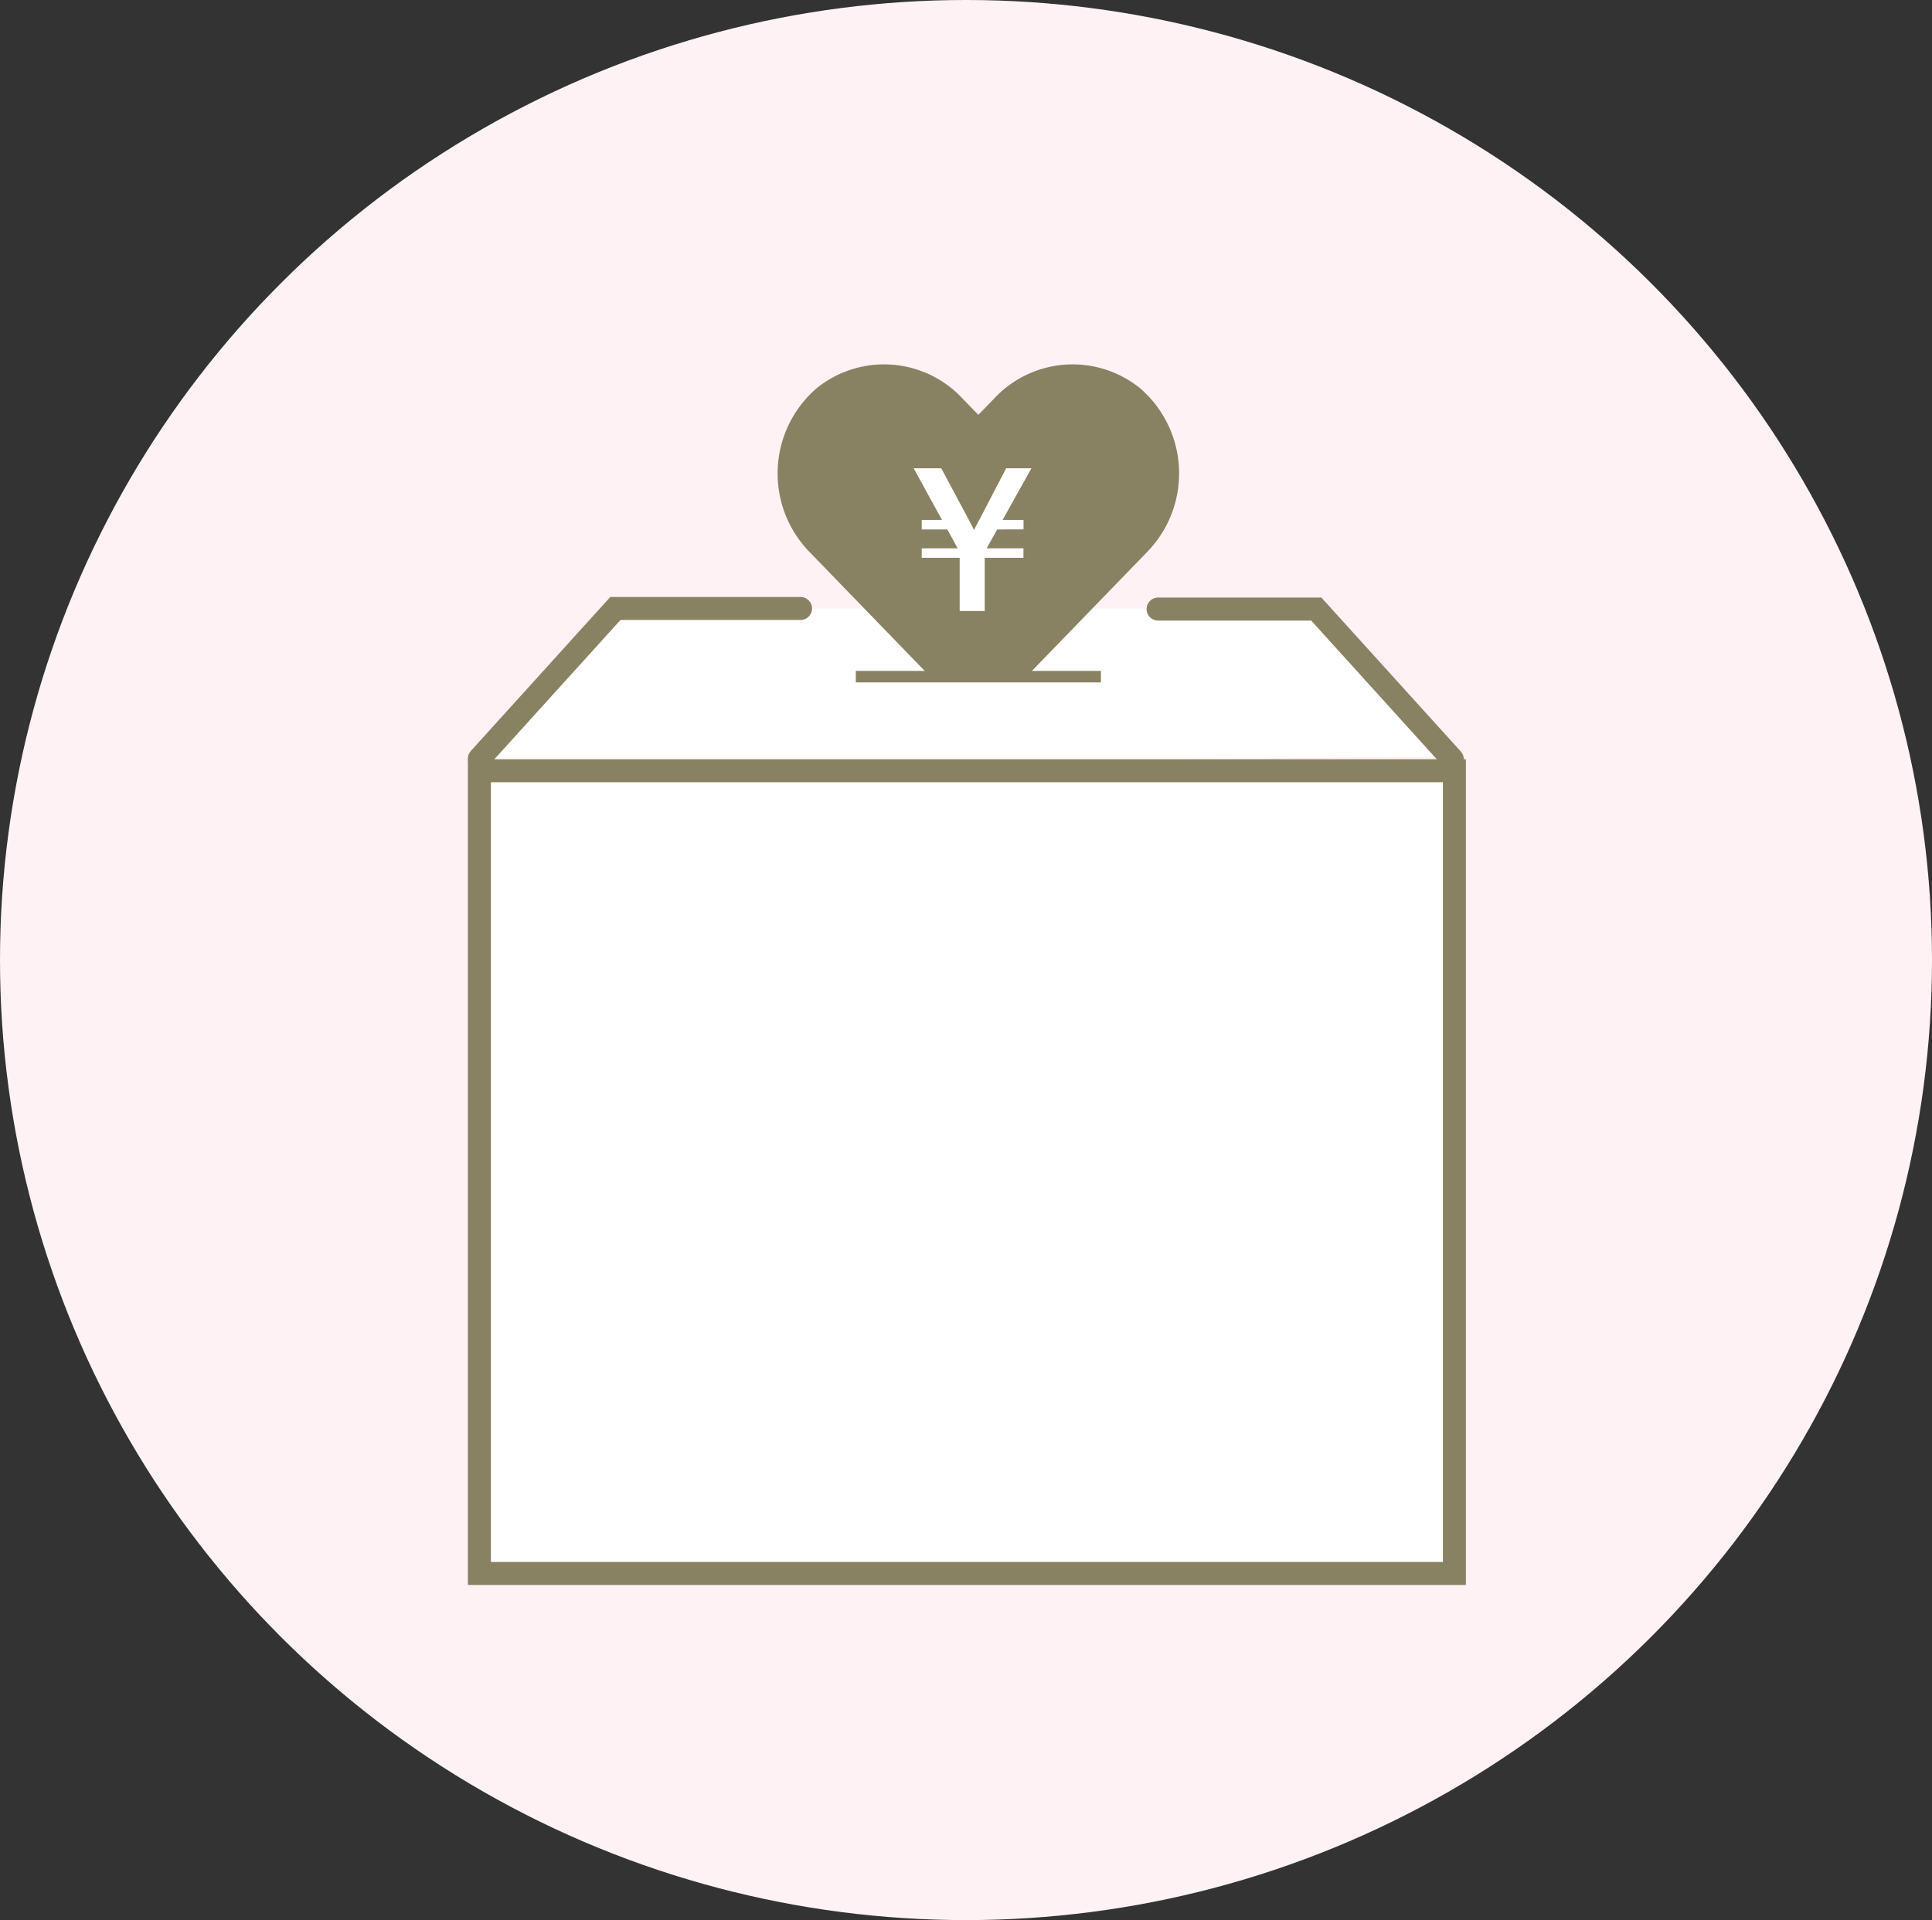
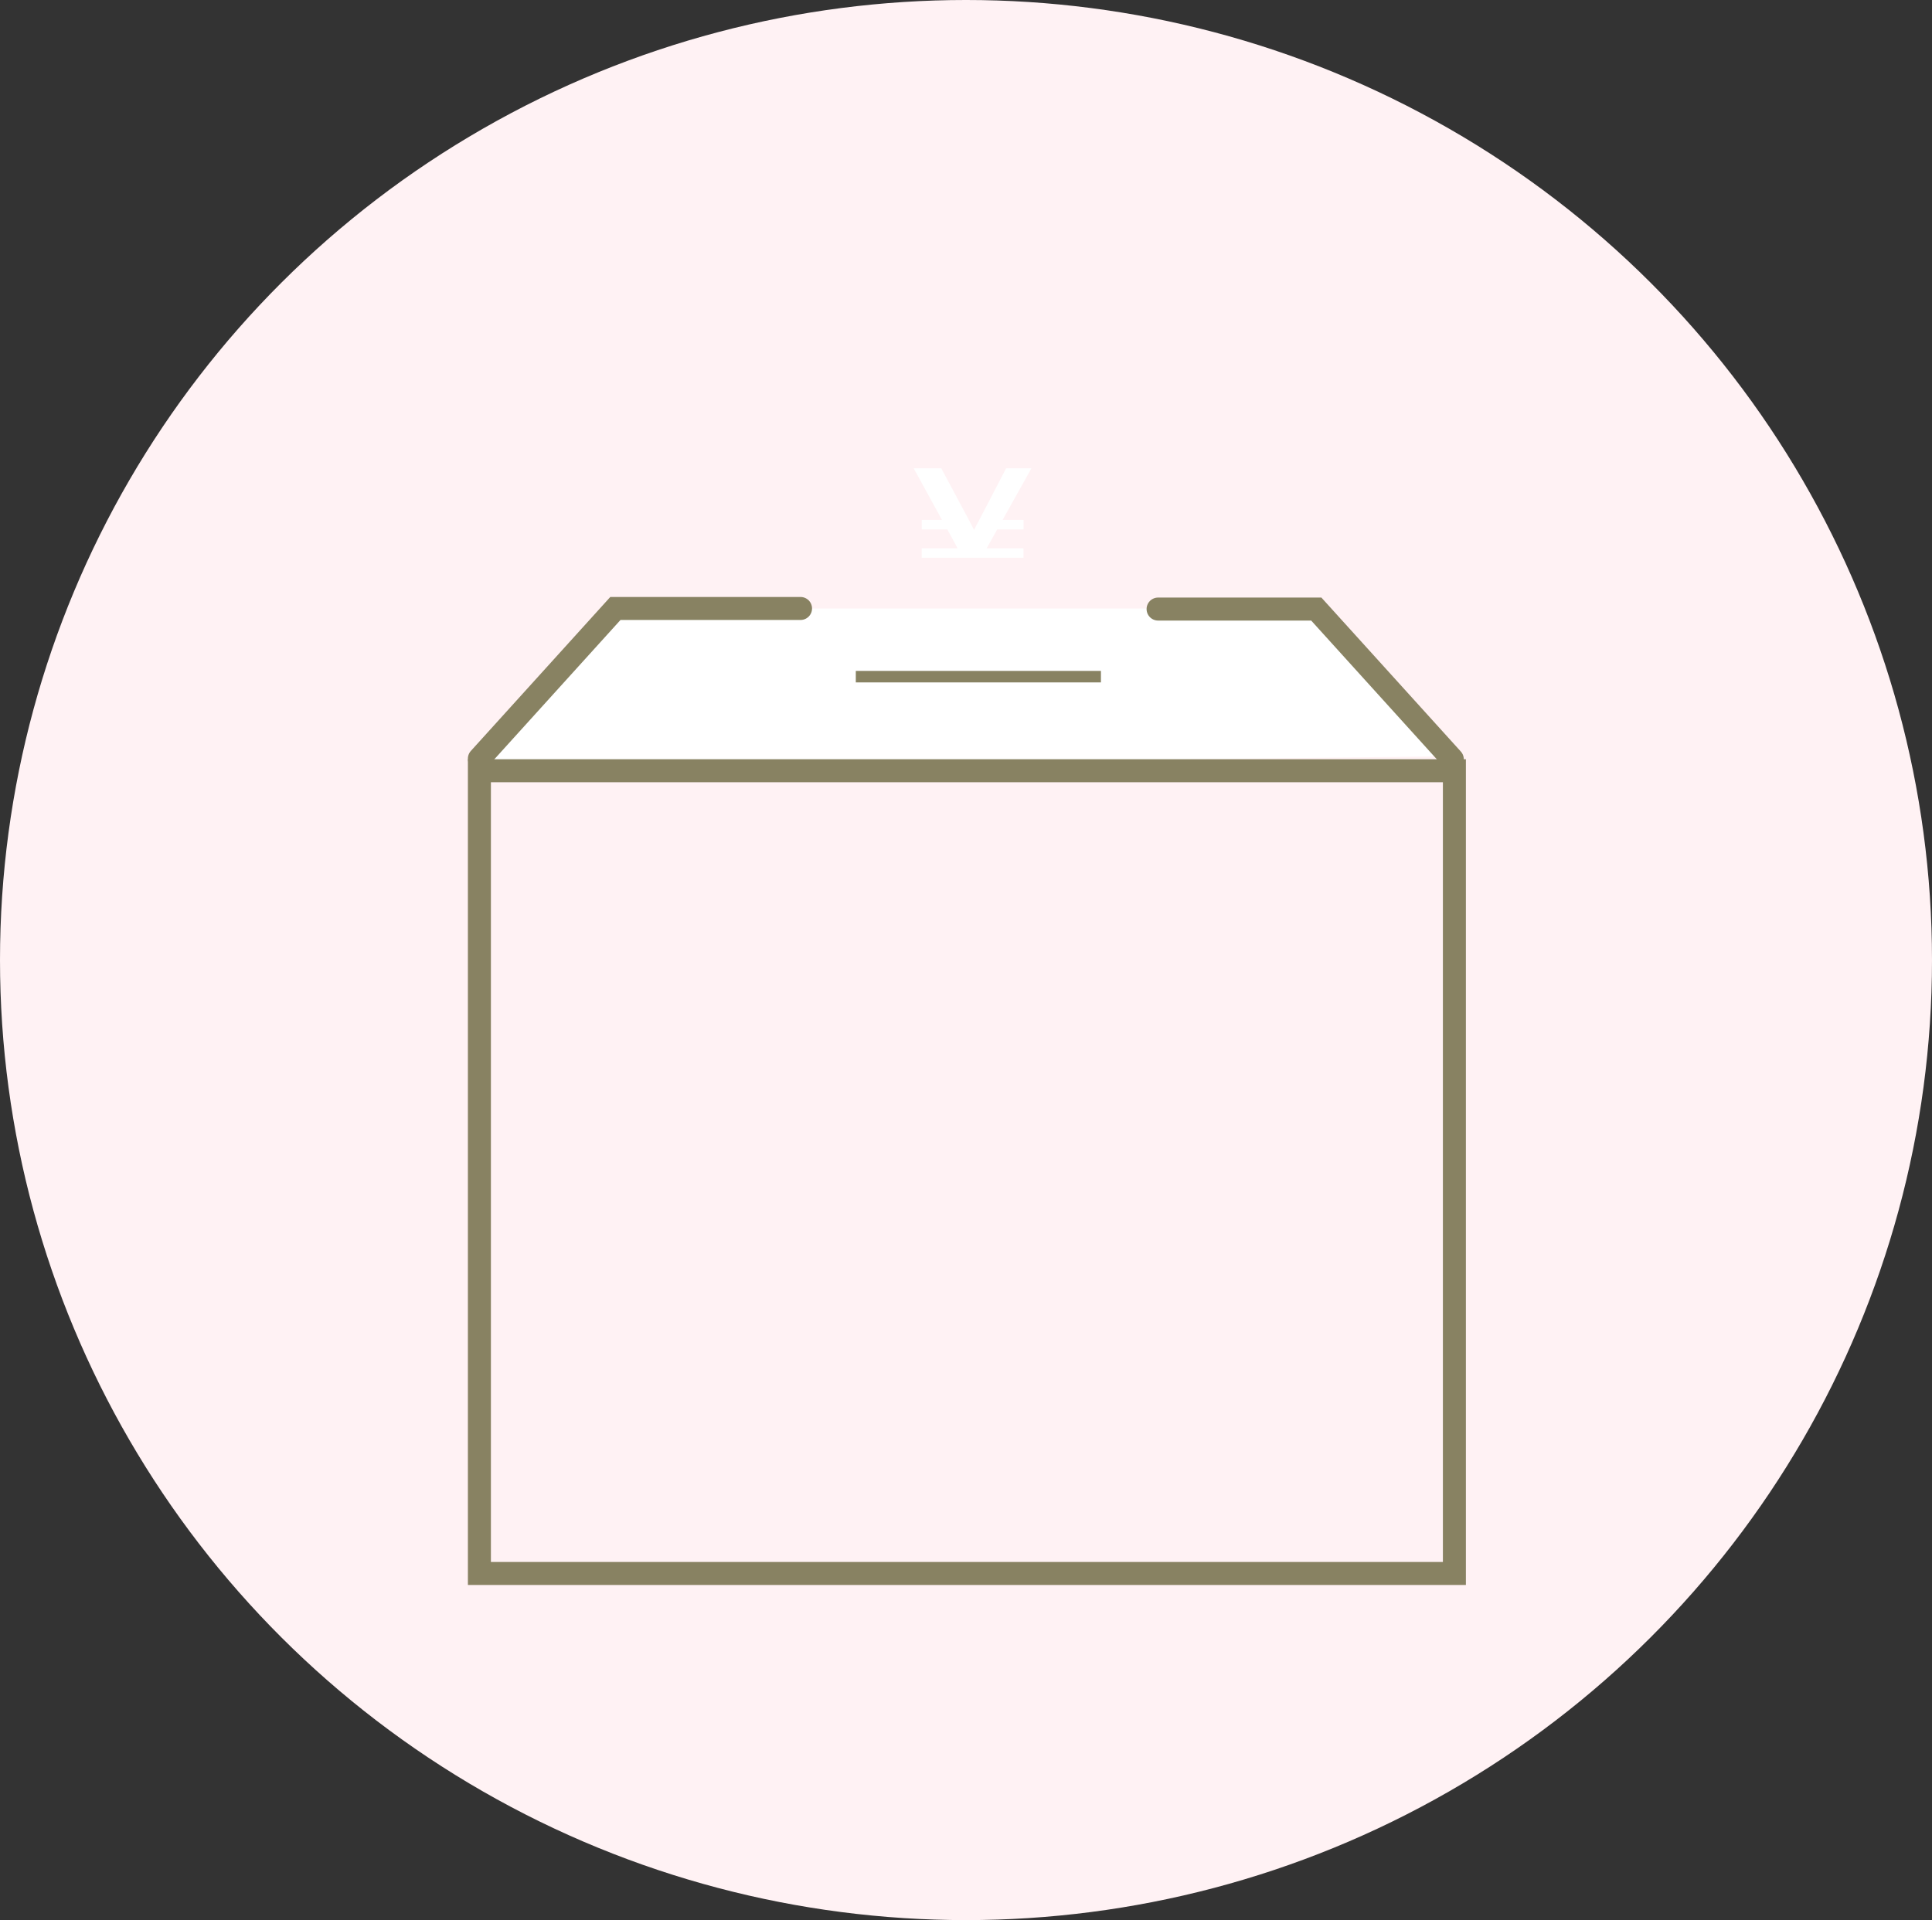
<svg xmlns="http://www.w3.org/2000/svg" width="168" height="167" viewBox="0 0 168 167">
  <rect x="0" y="0" width="168" height="167" fill="#333333" stroke="none" />
  <defs>
    <clipPath id="clip-path">
-       <path id="パス_348" data-name="パス 348" d="M0,0H39.9V33.915H0Z" transform="translate(0 0)" fill="#fff" />
-     </clipPath>
+       </clipPath>
  </defs>
  <g id="support-2" transform="translate(-726 -3974.79)">
    <ellipse id="楕円形_33" data-name="楕円形 33" cx="84" cy="83.5" rx="84" ry="83.5" transform="translate(726 3974.79)" fill="#fff2f4" />
    <g id="グループ_72" data-name="グループ 72" transform="translate(766.687 3999.927)">
-       <rect id="長方形_219" data-name="長方形 219" width="84" height="69" transform="translate(1.313 41.863)" fill="#fff" />
      <path id="パス_357" data-name="パス 357" d="M11-.5H72.75L83.5,12.358l-83.75.97Z" transform="translate(1.465 28.285)" fill="#fff" />
      <g id="合体_32" data-name="合体 32" transform="translate(0 40.897)" fill="none">
        <path d="M0,0H86.782V71.819H0Z" stroke="none" />
        <path d="M 2 2 L 2 69.819 L 84.782 69.819 L 84.782 2 L 2 2 M -7.62939453125e-06 -7.62939453125e-06 L 86.782 -7.62939453125e-06 L 86.782 71.819 L -7.62939453125e-06 71.819 L -7.62939453125e-06 -7.62939453125e-06 Z" stroke="none" fill="#888262" />
      </g>
      <g id="マスクグループ_30" data-name="マスクグループ 30" transform="translate(24.937 0)" clip-path="url(#clip-path)">
        <path id="パス_349" data-name="パス 349" d="M31.523-26.351a9.325,9.325,0,0,0-12.724.927l-1.343,1.384-1.343-1.384a9.324,9.324,0,0,0-12.724-.927,9.791,9.791,0,0,0-.675,14.176L15.908,1.449a2.138,2.138,0,0,0,3.089,0L32.192-12.175A9.785,9.785,0,0,0,31.523-26.351Z" transform="translate(1.995 34.984)" fill="#888262" />
      </g>
-       <path id="パス_695" data-name="パス 695" d="M10.117-7.062,9.2-5.422h3.2v.828H9.031V.031H6.852V-4.594h-3.3v-.828H6.672L5.781-7.062H3.555v-.828H5.313L2.852-12.383h2.4L7.719-7.766q.086.156.383.75.2-.422.4-.766l2.391-4.6h2.2L10.586-7.891h1.82v.828Z" transform="translate(35.91 27.973)" fill="#fff" />
+       <path id="パス_695" data-name="パス 695" d="M10.117-7.062,9.2-5.422h3.2v.828H9.031H6.852V-4.594h-3.3v-.828H6.672L5.781-7.062H3.555v-.828H5.313L2.852-12.383h2.4L7.719-7.766q.086.156.383.75.2-.422.4-.766l2.391-4.6h2.2L10.586-7.891h1.82v.828Z" transform="translate(35.91 27.973)" fill="#fff" />
      <path id="パス_347" data-name="パス 347" d="M0,0H21.315" transform="translate(33.731 33.715)" fill="none" stroke="#888262" stroke-width="1" />
      <path id="パス_354" data-name="パス 354" d="M764,10430.634l11.827-13.062h16.1" transform="translate(-763.002 -10389.787)" fill="none" stroke="#888262" stroke-linecap="round" stroke-width="2" />
      <path id="パス_355" data-name="パス 355" d="M794.364,10430.634l-11.827-13.062H768.78" transform="translate(-708.764 -10389.736)" fill="none" stroke="#888262" stroke-linecap="round" stroke-width="2" />
    </g>
  </g>
</svg>